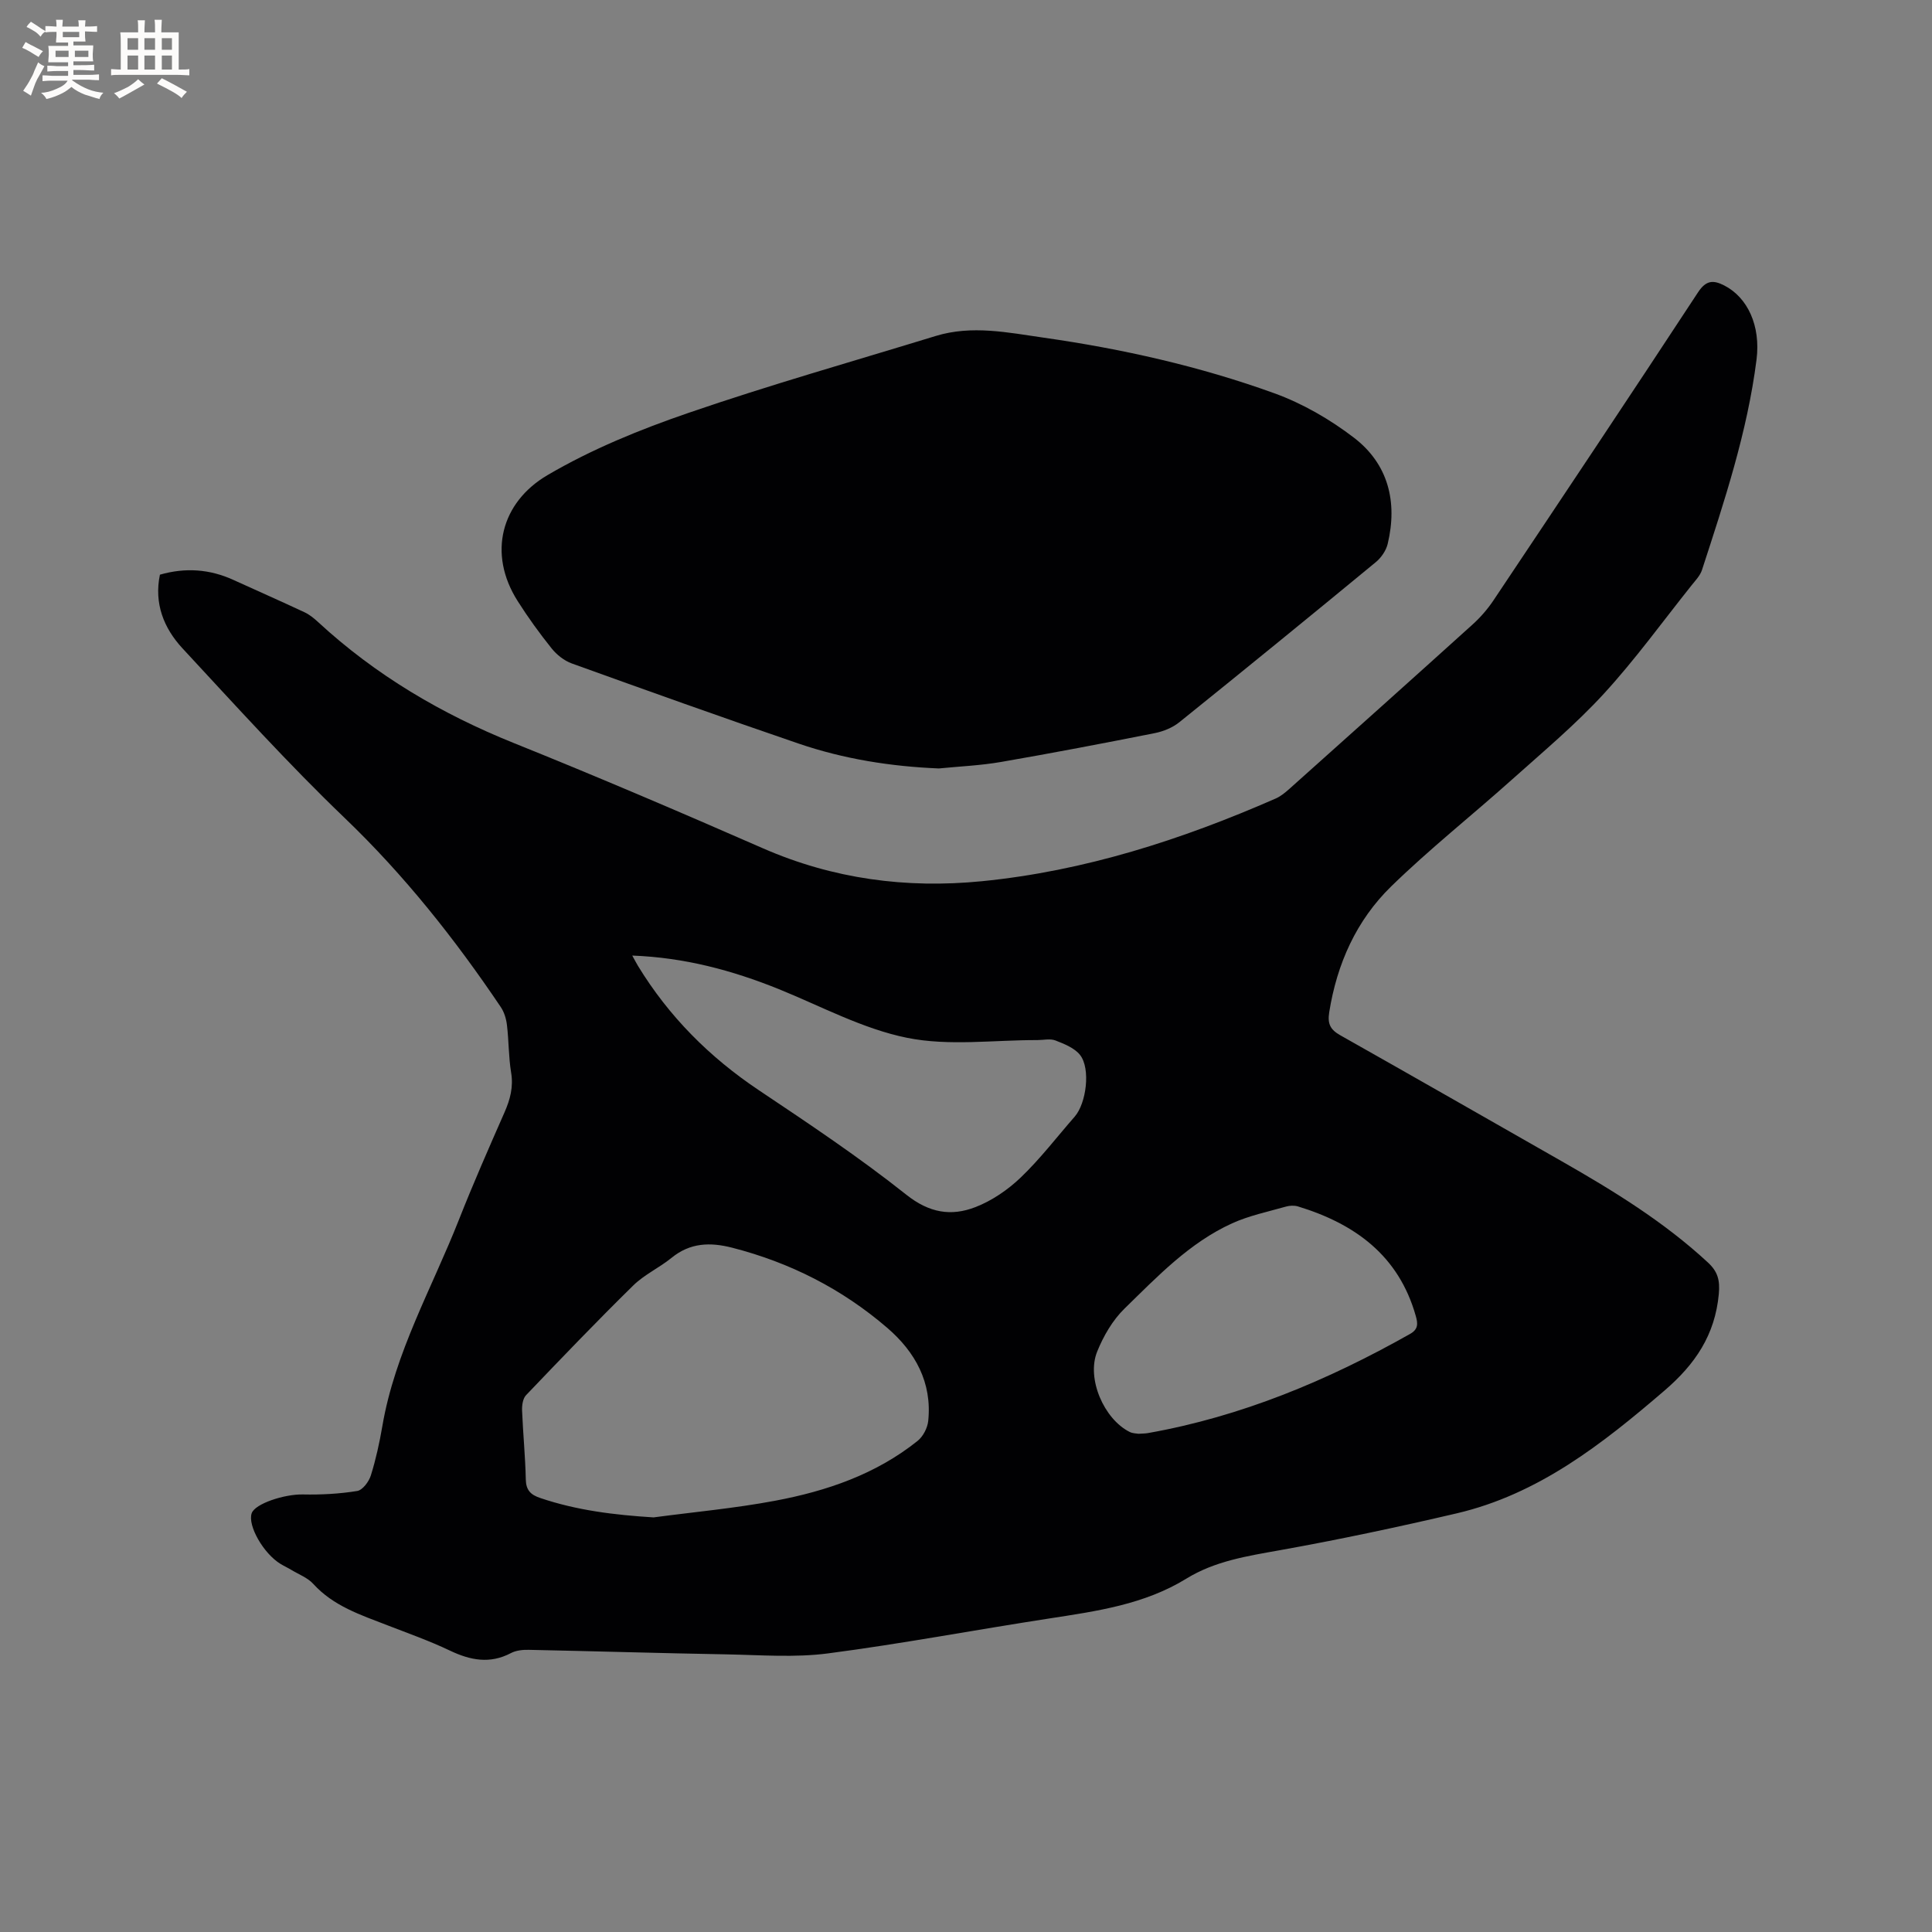
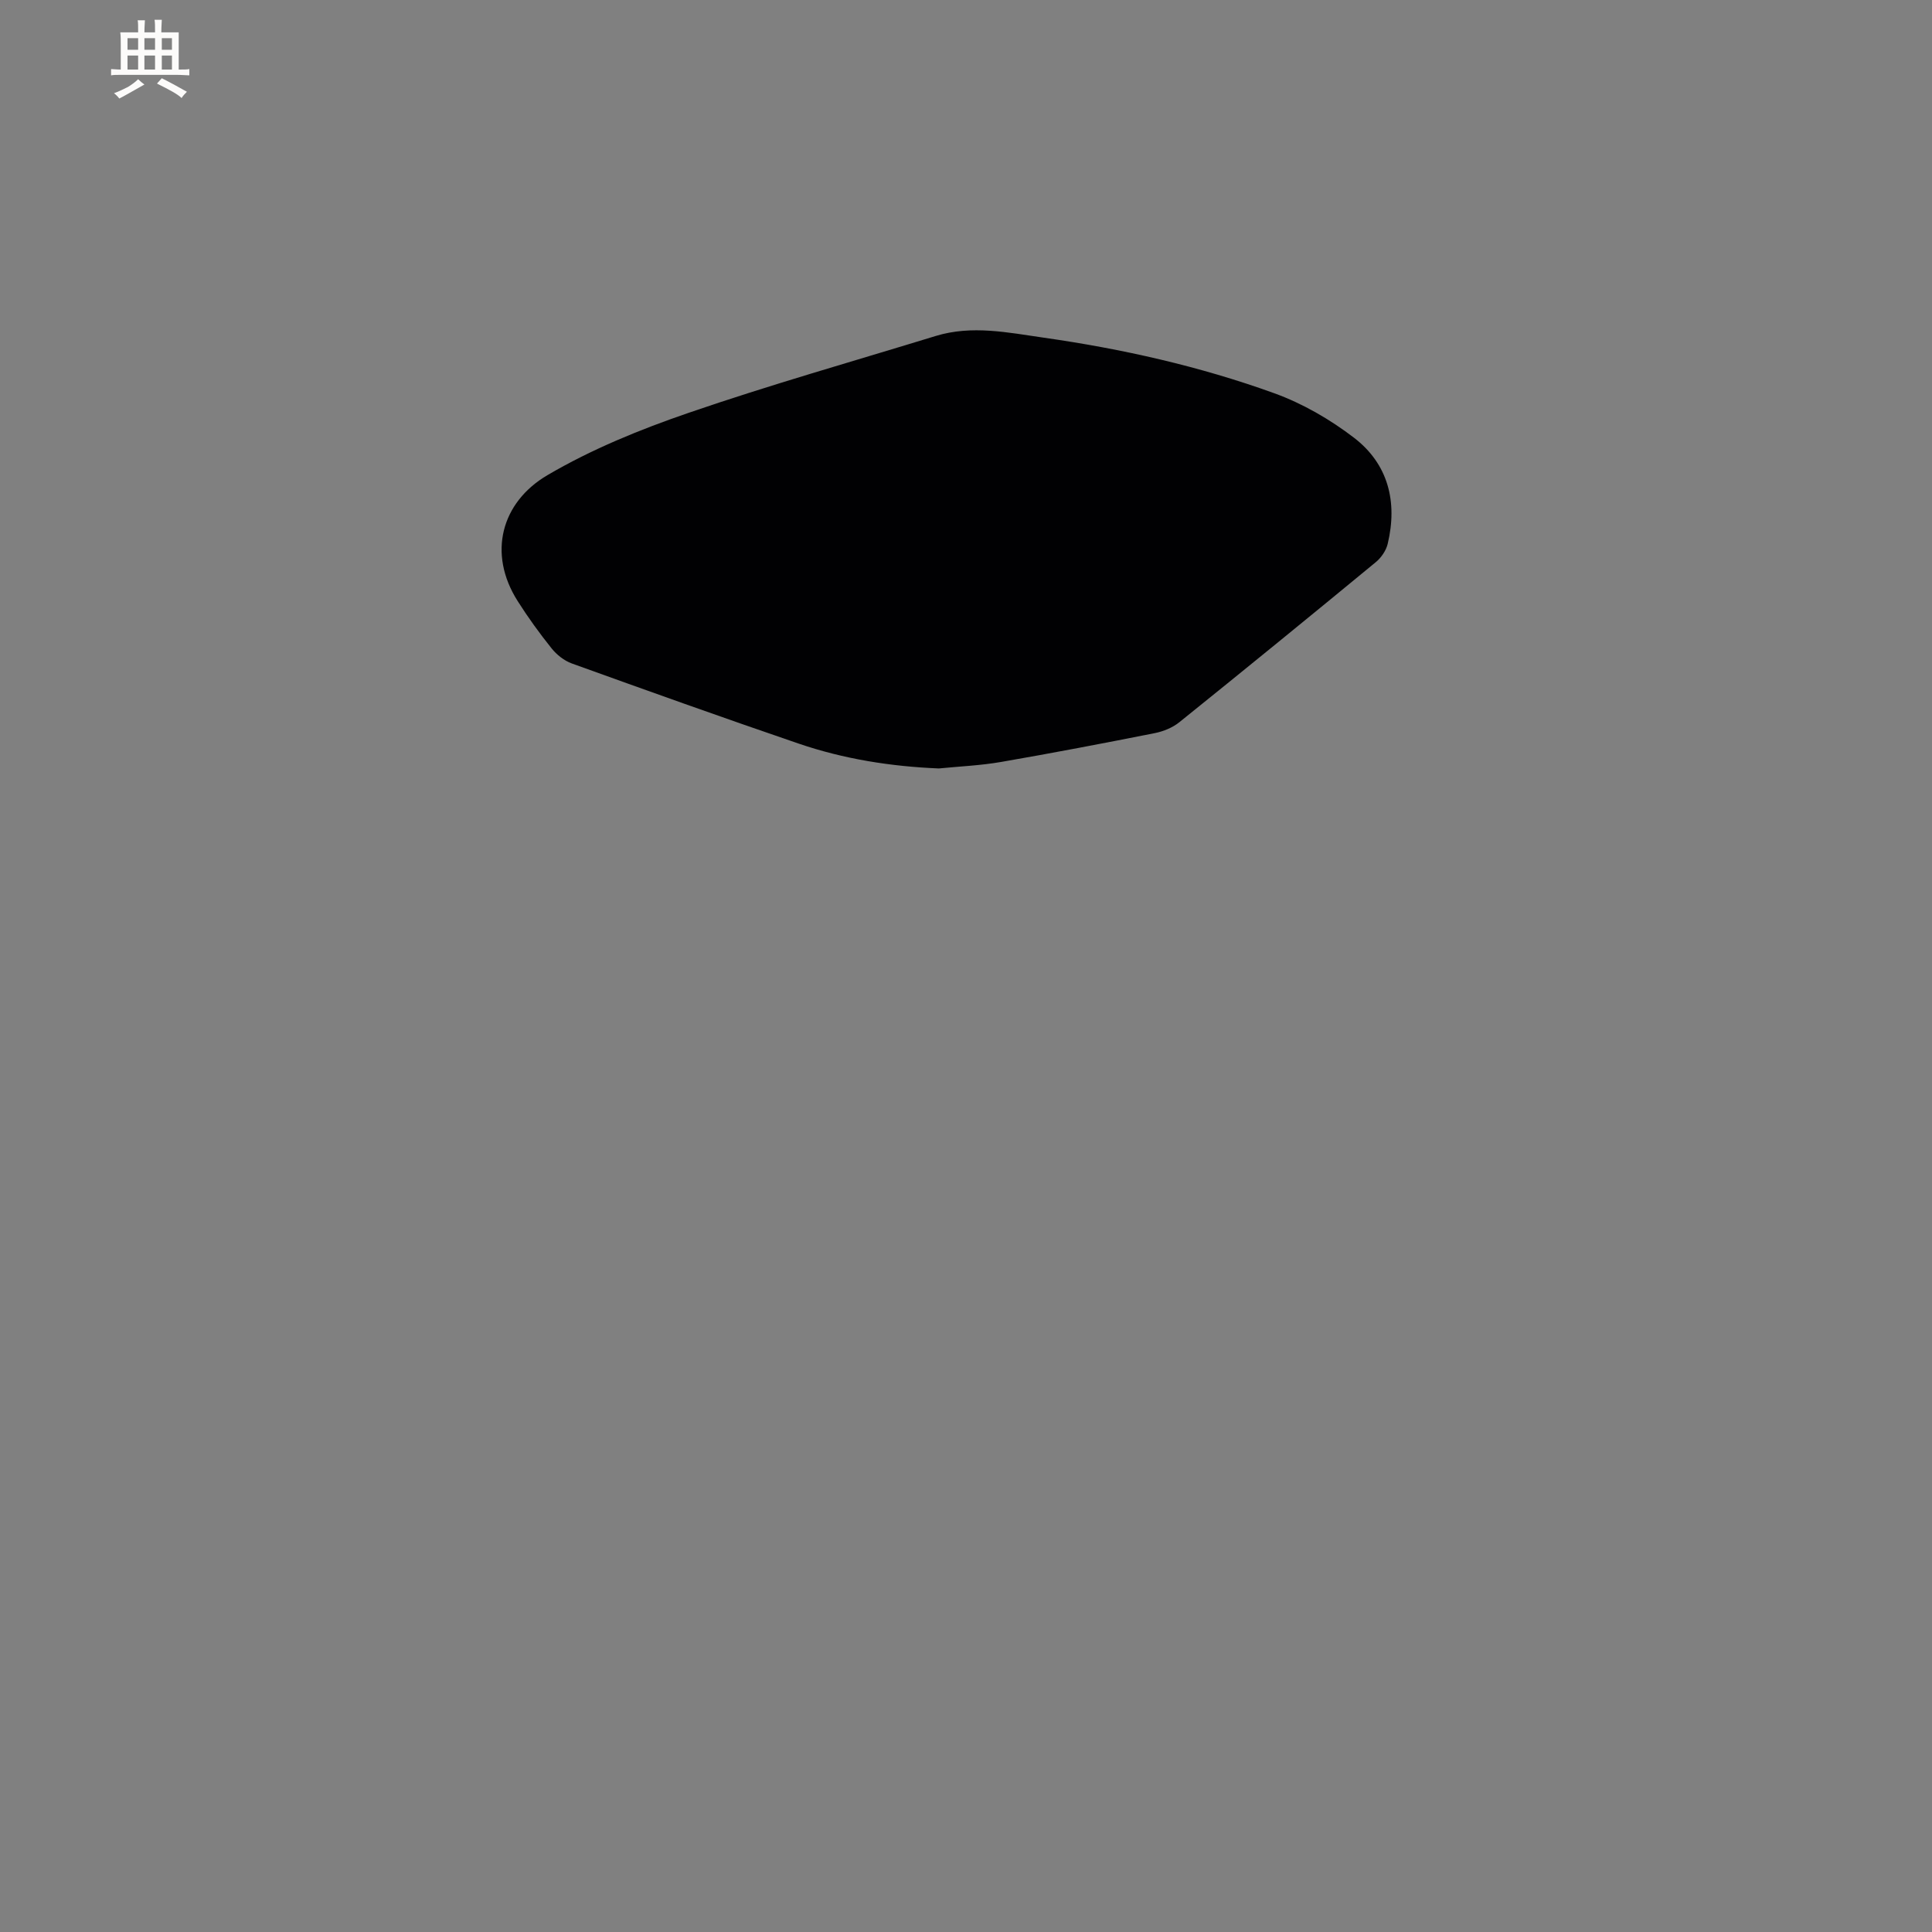
<svg xmlns="http://www.w3.org/2000/svg" enable-background="new 0 0 400 400" viewBox="0 0 400 400">
  <rect x="0" y="0" width="400" height="400" fill="#808080" stroke="none" />
-   <path d="m33.11 118.98c5.26-1.51 10.3-1.16 15.22 1.09 4.91 2.24 9.85 4.41 14.73 6.7 1.03.48 1.96 1.25 2.8 2.02 11.9 10.99 25.55 19.03 40.57 25.07 17.28 6.95 34.42 14.28 51.48 21.75 14.56 6.38 29.73 8.38 45.34 6.84 21.27-2.1 41.39-8.59 60.88-17.13 1.03-.45 1.96-1.23 2.82-1.99 12.65-11.31 25.29-22.62 37.88-33.99 1.63-1.47 3.13-3.18 4.35-5 14.19-21.23 28.37-42.47 42.38-63.82 1.67-2.54 3.17-2.57 5.44-1.41 4.81 2.47 7.56 8.31 6.67 15.35-1.9 14.99-6.65 29.28-11.3 43.57-.38 1.15-1.34 2.14-2.13 3.13-6.02 7.54-11.69 15.4-18.2 22.49-5.85 6.37-12.54 11.97-19.01 17.76-8.29 7.42-17.04 14.35-24.99 22.1-7.22 7.04-11.24 16.02-12.84 26.07-.39 2.44.26 3.61 2.29 4.76 15.31 8.64 30.57 17.37 45.84 26.08 10.69 6.1 21.15 12.52 30.25 20.94 2.05 1.89 2.55 3.66 2.28 6.57-.79 8.48-4.89 14.52-11.24 19.97-12.89 11.07-26.09 21.46-43.05 25.43-12.16 2.84-24.38 5.44-36.67 7.64-6.71 1.2-13.36 2.23-19.26 5.86-8.72 5.37-18.56 6.74-28.41 8.26-15.28 2.35-30.49 5.23-45.81 7.23-6.87.9-13.96.33-20.94.2-13.66-.24-27.32-.66-40.99-.94-1.24-.03-2.64.11-3.7.67-4.37 2.3-8.42 1.5-12.66-.52-4.19-2-8.6-3.56-12.94-5.24-5.51-2.14-11.15-3.96-15.33-8.56-1.16-1.28-2.99-1.96-4.53-2.89-.72-.44-1.5-.79-2.22-1.23-3.56-2.15-6.88-7.98-6-10.51.69-1.99 6.79-3.97 10.6-3.89 3.75.08 7.55-.12 11.25-.72 1.11-.18 2.42-1.93 2.82-3.22 1.04-3.32 1.79-6.76 2.38-10.2 2.6-15.25 10.29-28.61 15.86-42.75 2.95-7.48 6.19-14.85 9.43-22.21 1.18-2.69 1.87-5.26 1.37-8.26-.53-3.23-.47-6.55-.86-9.81-.15-1.3-.57-2.7-1.3-3.77-9.49-14.09-19.96-27.29-32.3-39.12-11.69-11.21-22.58-23.26-33.6-35.14-3.85-4.17-5.89-9.27-4.65-15.23zm102.21 195.18c8.38-1.12 16.82-1.88 25.12-3.44 10.68-2 20.9-5.48 29.55-12.41 1.13-.91 2.04-2.67 2.19-4.13.82-7.95-2.69-14.27-8.47-19.25-9.36-8.06-20.14-13.54-32.14-16.61-4.54-1.16-8.68-1.04-12.52 2.09-2.54 2.07-5.66 3.48-7.96 5.75-7.55 7.41-14.87 15.05-22.18 22.7-.67.7-.86 2.11-.82 3.17.19 4.76.67 9.51.77 14.28.05 2.22 1.01 3.16 2.95 3.82 7.59 2.58 15.43 3.53 23.51 4.03zm-4.42-116.32c.57 1.03.85 1.58 1.17 2.11 6.39 10.48 14.81 18.92 25.03 25.76 10.37 6.94 20.79 13.89 30.54 21.64 4.77 3.79 9.3 4.51 14.31 2.57 3.43-1.33 6.72-3.58 9.39-6.14 4.04-3.87 7.47-8.37 11.17-12.6 2.4-2.75 3.32-9.9 1.12-12.74-1.14-1.46-3.26-2.3-5.1-3.02-1.1-.43-2.51-.08-3.78-.08-9-.03-18.28 1.28-26.94-.47-9.18-1.85-17.81-6.54-26.63-10.11-9.59-3.86-19.42-6.51-30.28-6.92zm104.8 99.01c.89-.06 1.42-.05 1.94-.14 19.39-3.43 37.25-10.91 54.31-20.54 1.71-.96 1.62-2.15 1.17-3.72-3.53-12.51-12.59-19.07-24.38-22.67-.76-.23-1.72-.19-2.49.03-3.75 1.07-7.64 1.87-11.16 3.47-8.84 4.02-15.48 11.03-22.28 17.66-2.46 2.4-4.36 5.68-5.66 8.91-2.24 5.56 1.42 13.97 6.74 16.62.64.32 1.43.3 1.81.38z" fill="#010103" />
  <path d="m194.38 159.1c-9.95-.41-19.67-1.95-29.04-5.15-15.71-5.37-31.34-10.96-46.96-16.59-1.57-.57-3.11-1.79-4.17-3.11-2.51-3.13-4.88-6.41-7.03-9.8-6.27-9.86-3.39-20.46 6.14-26.06 9.13-5.37 19.18-9.46 29.23-12.91 16.89-5.81 34.1-10.68 51.18-15.92 7.47-2.29 14.97-.71 22.35.35 16.26 2.32 32.3 5.92 47.75 11.51 5.86 2.12 11.53 5.4 16.49 9.2 7.11 5.45 9.06 13.29 6.99 21.97-.33 1.4-1.35 2.88-2.47 3.8-13.49 11.12-27.04 22.17-40.66 33.13-1.4 1.13-3.29 1.9-5.07 2.26-10.58 2.1-21.19 4.13-31.82 5.97-4.25.74-8.6.92-12.91 1.35z" fill="#010103" />
  <g fill="#fcfbfa">
-     <path d="m6.8 9.5c.6.3 1.3.7 2.1 1.1-.4.4-.7.8-.9 1.2-.7-.4-1.3-.8-1.8-1.1s-1.1-.6-1.6-.8c.2-.4.5-.8.7-1.2.4.2.8.5 1.5.8zm.9 6.9c-.3.6-.5 1.1-.7 1.7s-.4 1.1-.6 1.7c-.6-.4-1.1-.7-1.6-1 .7-1 1.2-1.8 1.5-2.4.3-.5.6-1.1.8-1.7.3-.6.5-1.2.8-1.8.3.3.8.6 1.3.8-.7 1.3-1.2 2.2-1.5 2.7zm.1-11c.4.3 1 .7 1.7 1.1-.5.2-.8.6-1.1 1.1-.5-.6-1-1-1.4-1.2s-.9-.6-1.5-.8c.2-.4.5-.7.9-1.1.5.3.9.6 1.4.9zm10.5 13.1c1 .4 2 .6 3.1.7-.4.4-.7.8-.8 1.3-.9-.2-1.9-.6-3-.9-1-.4-2-.9-2.8-1.6-.5.4-1.1.9-1.9 1.3s-1.9.9-3.3 1.2c-.1-.3-.5-.8-1.1-1.3 1 0 2.1-.3 3.2-.8 1.2-.5 1.9-1 2.3-1.7h-3.2c-.4 0-1 0-2 .1v-1.2c1 0 1.7.1 2 .1h3.3v-1h-2.3c-.2 0-.9 0-2 .1v-1.2c1.2 0 1.9.1 2 .1h2.3v-.8h-4.1c0-.7.1-1.2.1-1.6 0-.5 0-1.1-.1-1.8h4.1v-.7h-2.5c0-.6.1-1.1.1-1.6v-.6h-.5c-.4 0-1 0-1.8.1v-1.3c1.2 0 1.9.1 2.1.1h.2c0-.3 0-.8-.1-1.4h1.4c0 .6-.1 1-.1 1.4h3.4c0-.4 0-.8-.1-1.3h1.5c0 .4-.1.9-.1 1.3.7 0 1.5 0 2.5-.1v1.2c-1 0-1.8-.1-2.5-.1v.6c0 .3 0 .8.1 1.5h-2.5v.8h4.1c0 .7-.1 1.3-.1 1.8s0 1 .1 1.5h-4.1v.8h1.4c.8 0 1.8 0 2.9-.1v1.2c-1 0-1.9-.1-2.8-.1h-1.5v1h3.2c.3 0 1 0 2.1-.1v1.2c-1.1 0-1.8-.1-2.1-.1h-3.4l-.1.1c1.4 1 2.4 1.5 3.4 1.9zm-4.1-6.7v-1.3h-2.7v1.3zm2.2-4.1v-1.1h-3.4v1.1zm1.9 4.1v-1.3h-2.8v1.3z" />
    <path d="m37 6.7v2.3 5.4c1 0 1.8 0 2.2-.1v1.3c-.6 0-1.5-.1-2.5-.1h-11.9c-.7 0-1.3 0-1.8.1v-1.3c.5 0 1.1.1 2 .1v-5.2c0-1 0-1.8-.1-2.5h3.7c0-1.3 0-2.1-.1-2.5h1.5c0 .4-.1 1.3-.1 2.5h2.2c0-1.2 0-2.1-.1-2.6h1.5c0 .4-.1 1.3-.1 2.6zm-12.3 13.7c-.3-.4-.7-.8-1.1-1.1 1.1-.4 2.1-.9 2.9-1.3.8-.5 1.5-1 2.1-1.6.4.4.9.8 1.3 1.1-2.5 1.4-4.2 2.4-5.2 2.9zm3.9-10.1v-2.4h-2.2v2.4zm0 4.1v-2.9h-2.2v2.9zm3.5-4.1v-2.4h-2.2v2.4zm0 4.1v-2.9h-2.2v2.9zm.4 2.9 1-1.1c.6.3 1.4.7 2.5 1.3s2 1.1 2.7 1.5c-.4.4-.8.8-1.1 1.3-.8-.8-2.5-1.7-5.1-3zm3.1-7v-2.4h-2.1v2.4zm0 4.1v-2.9h-2.1v2.9z" />
  </g>
</svg>